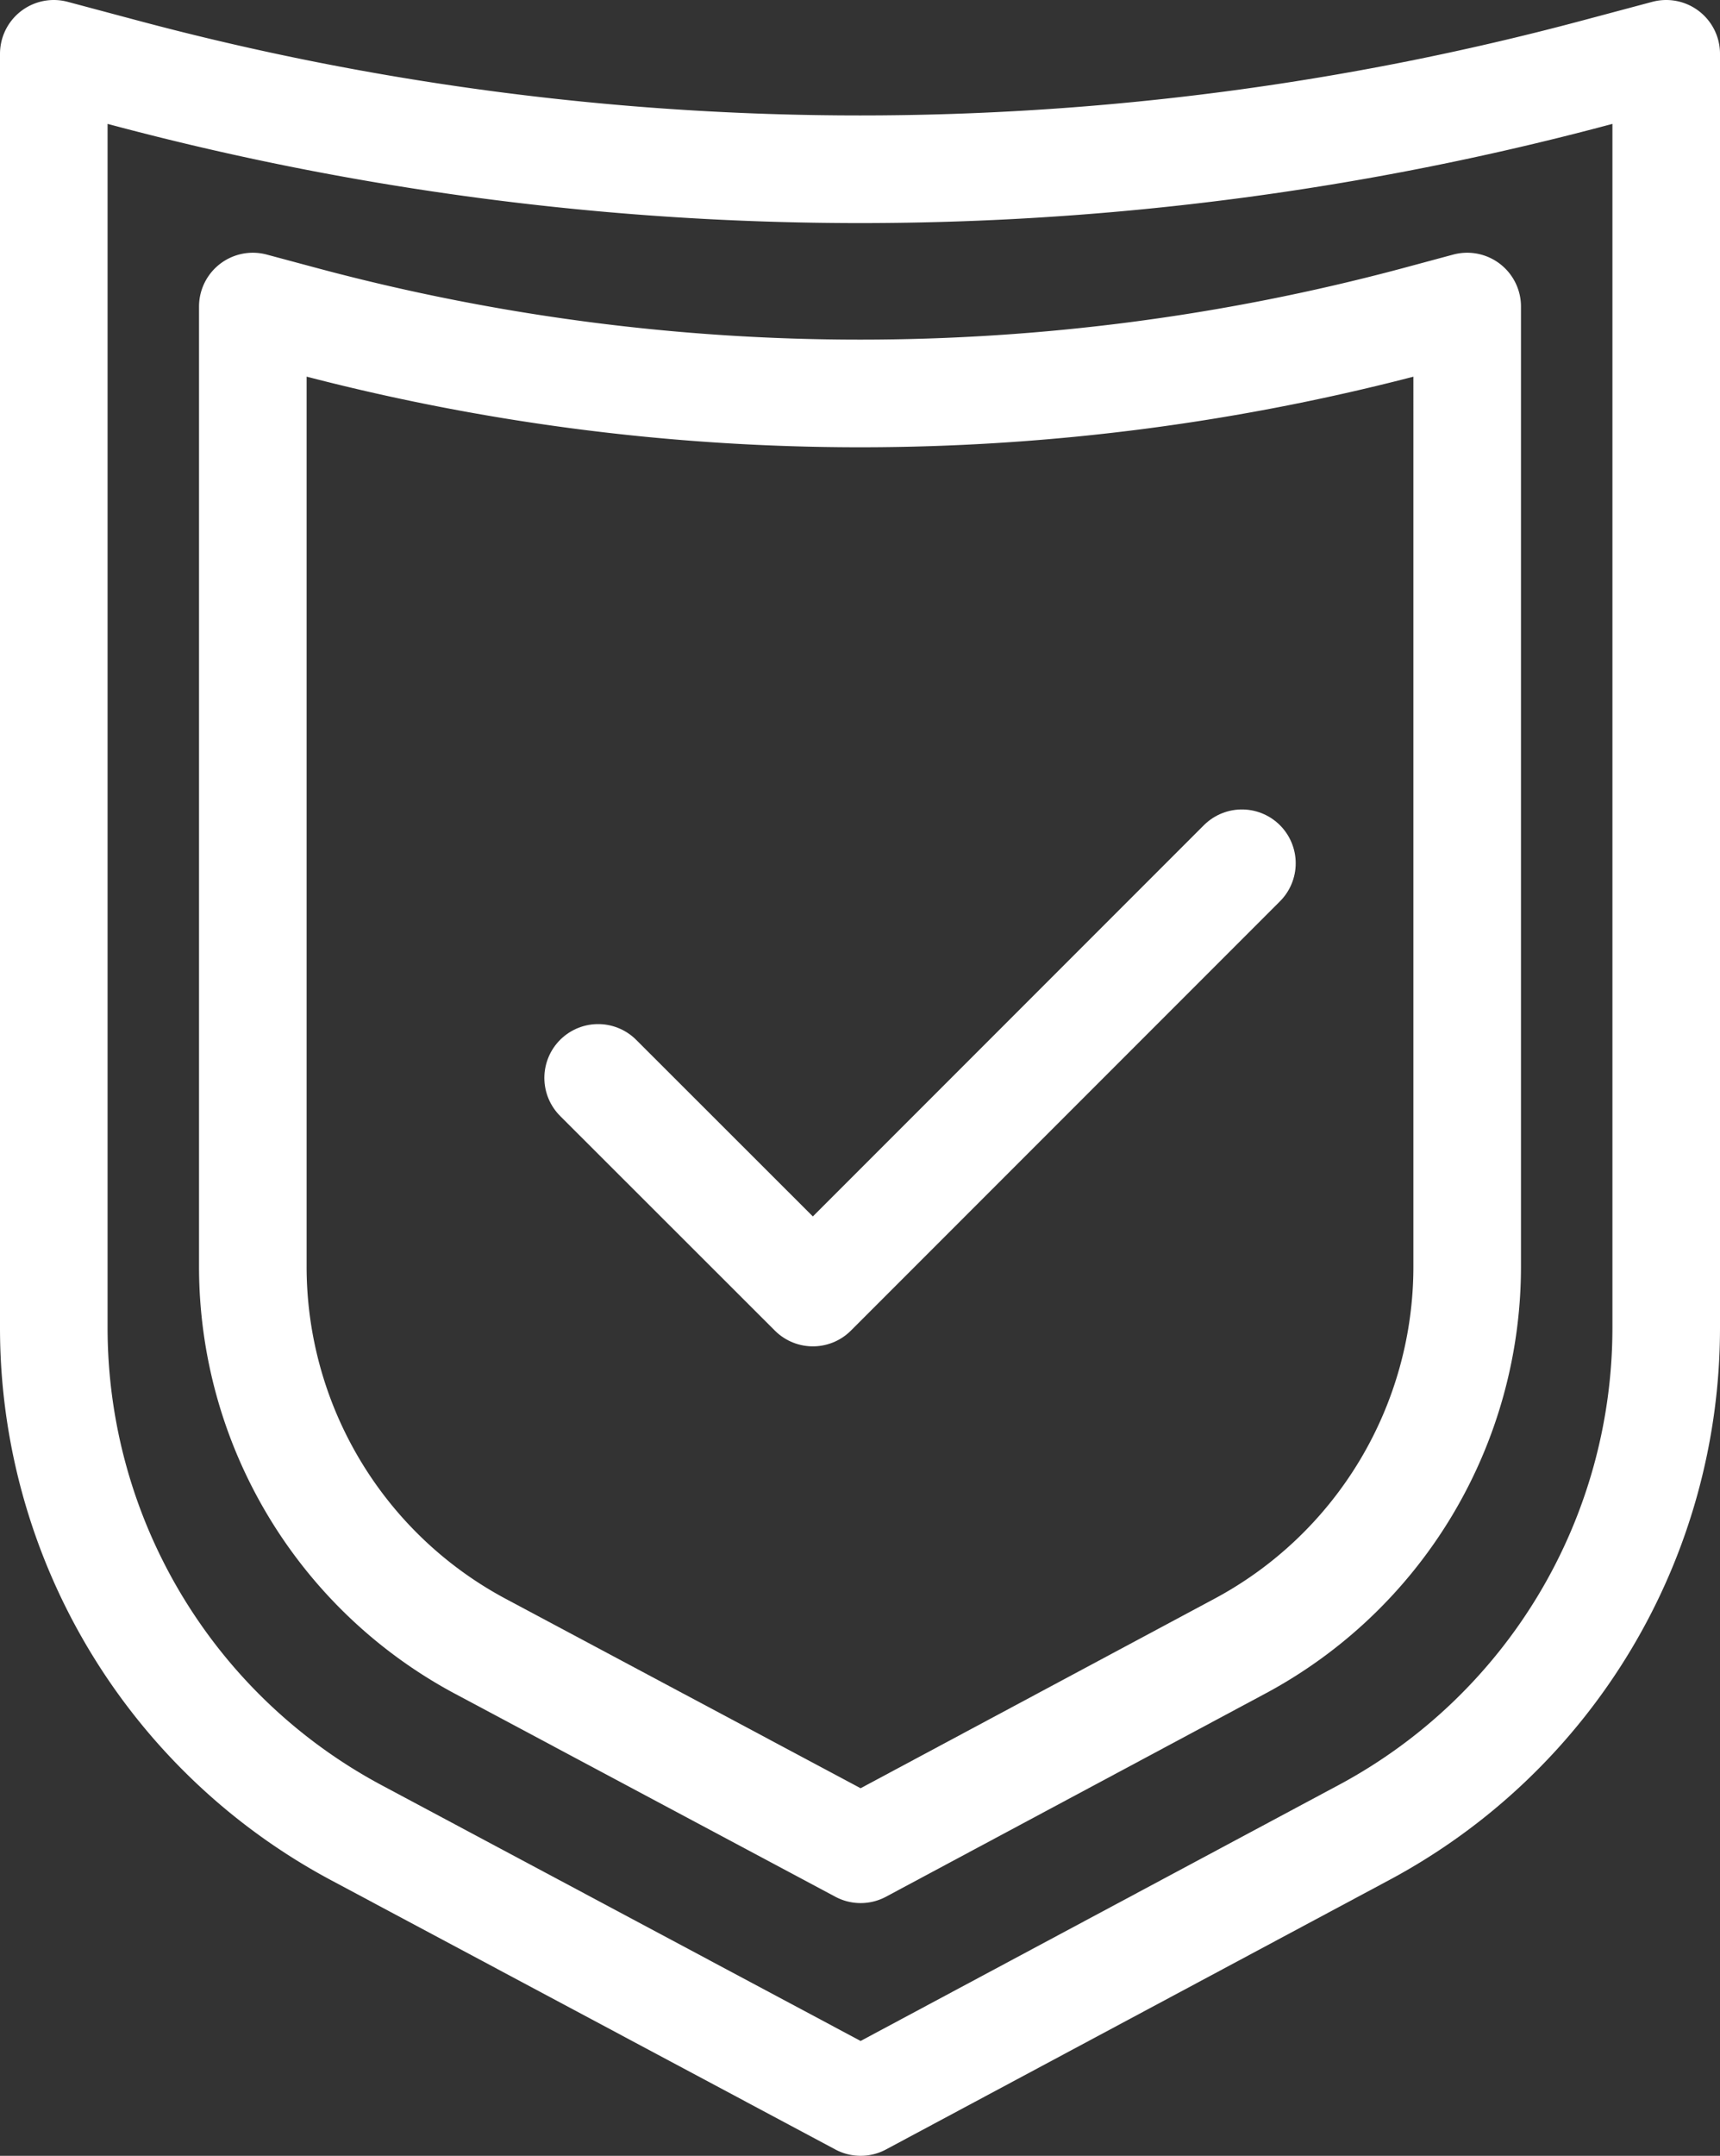
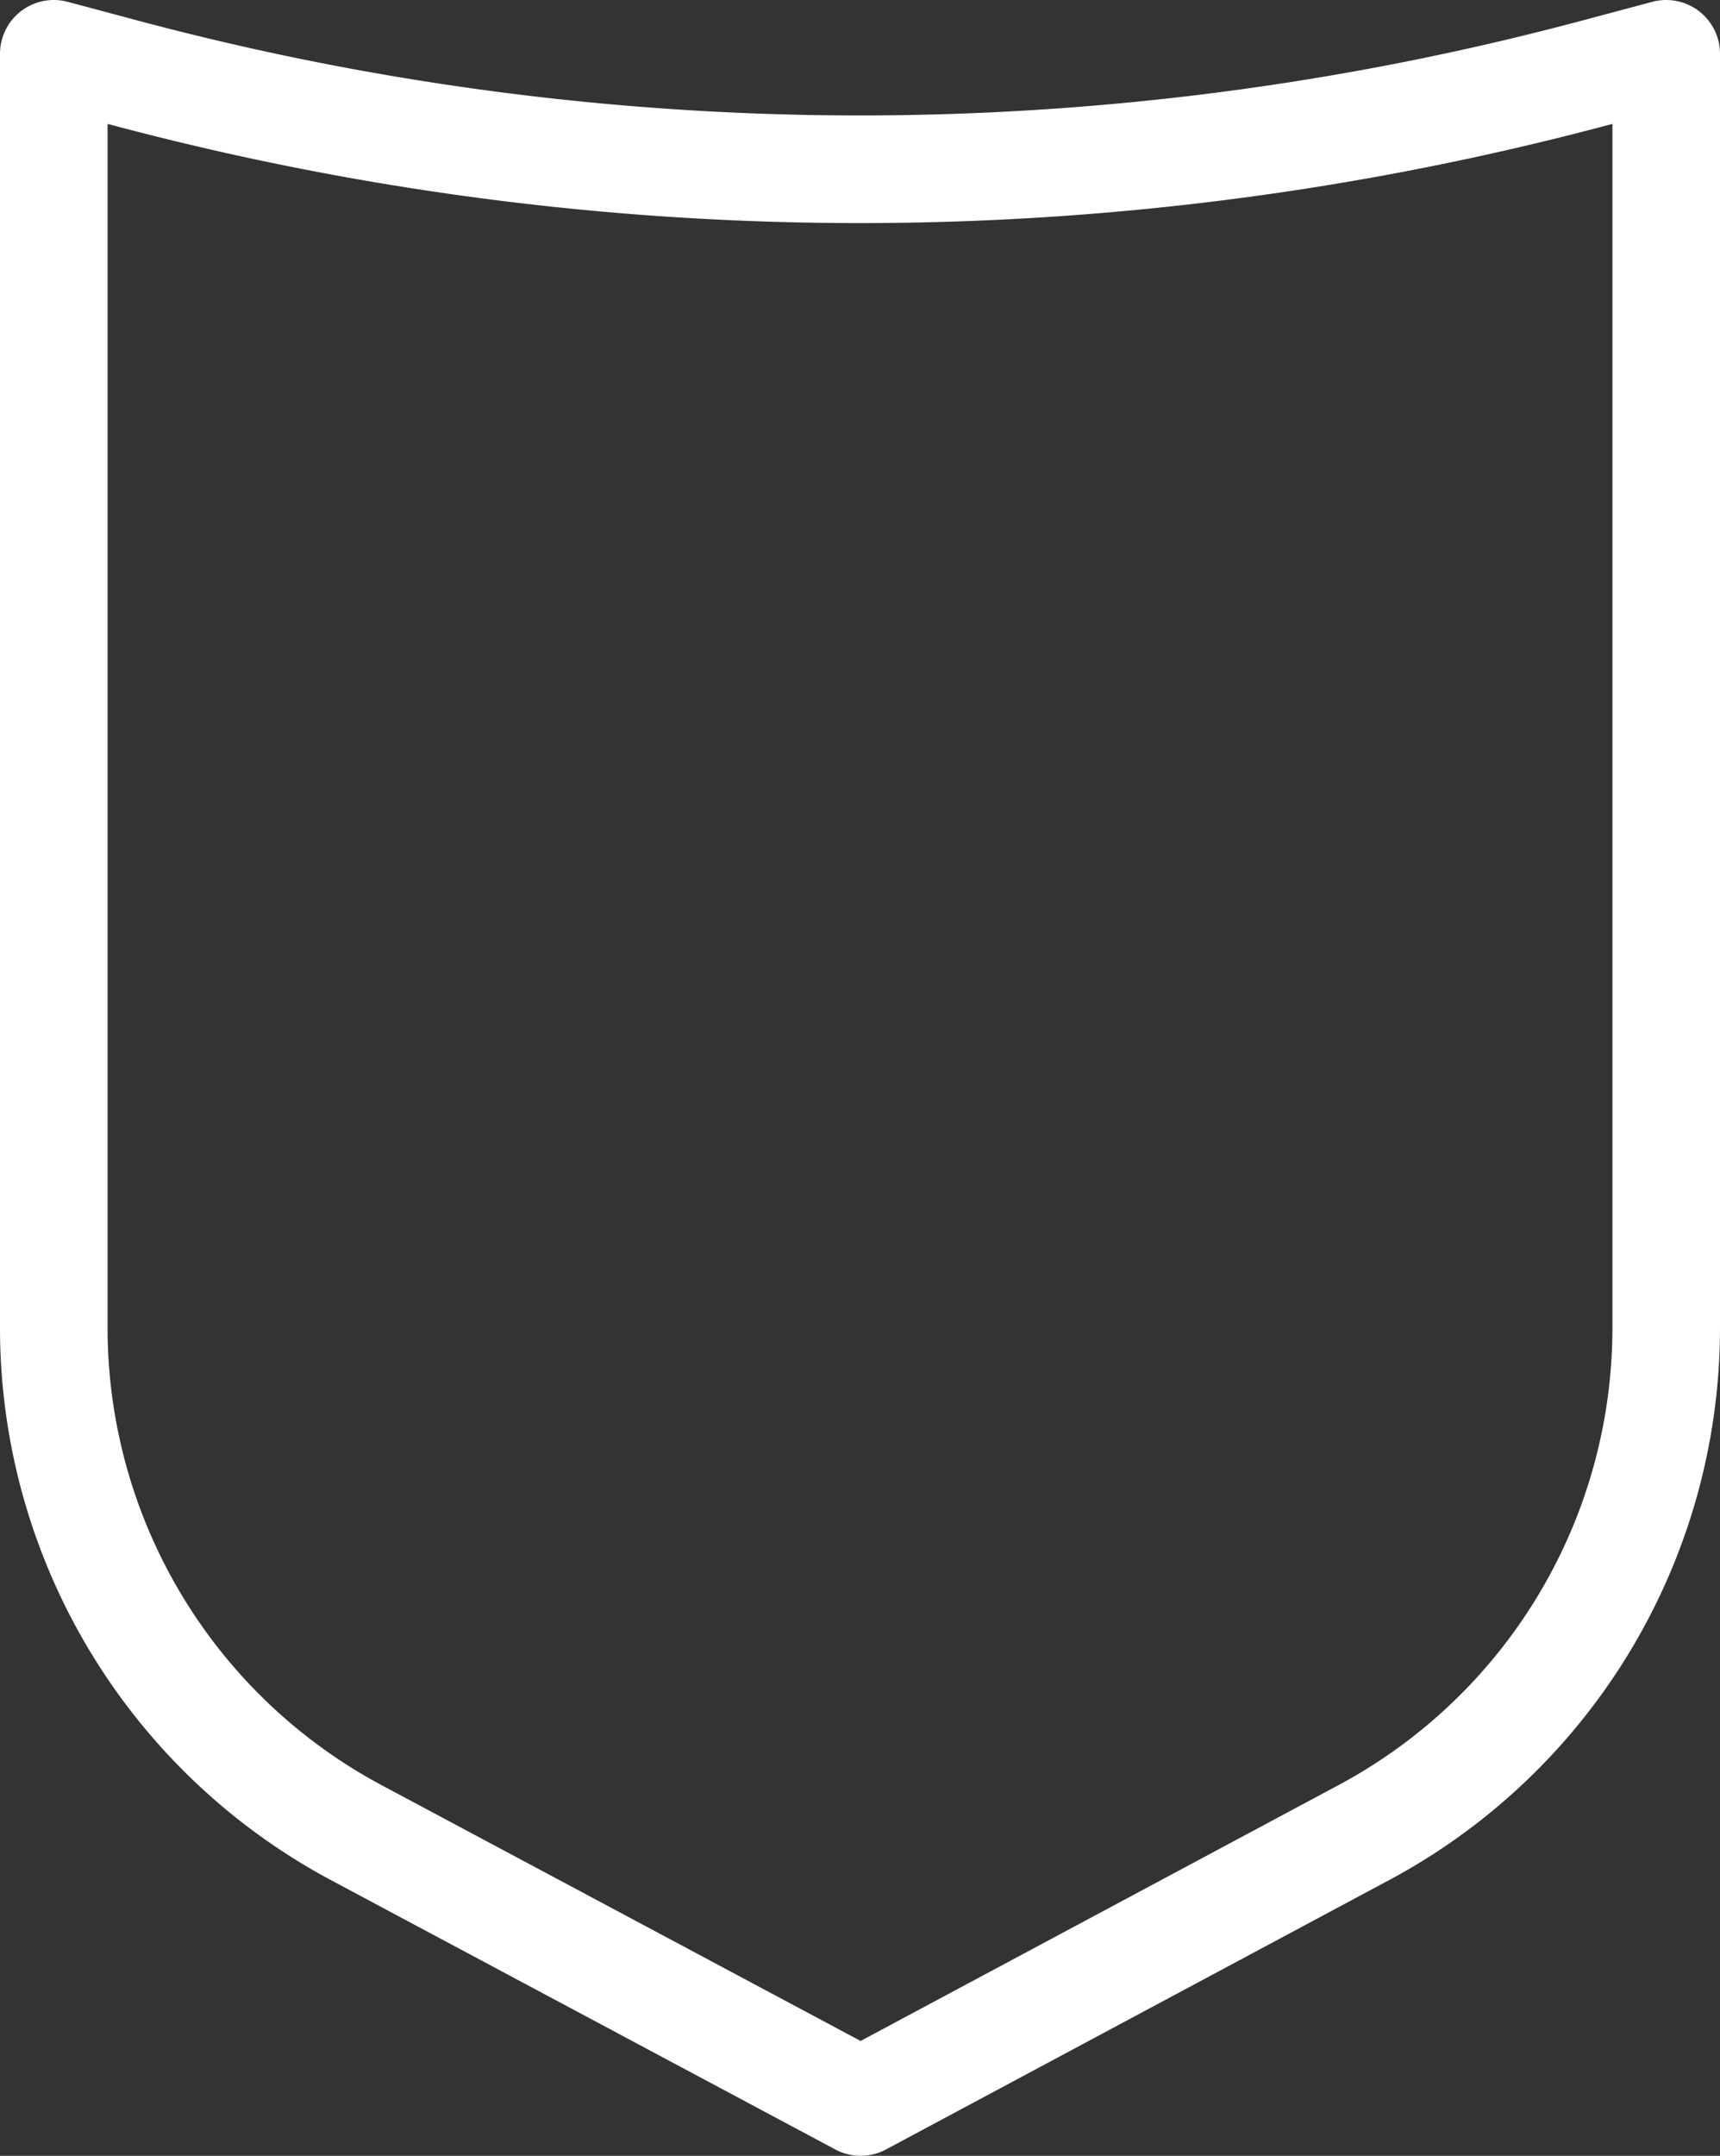
<svg xmlns="http://www.w3.org/2000/svg" viewBox="0 0 79.94 100.14">
  <rect x="0" y="0" width="79.94" height="100.14" fill="#333333" stroke="none" />
  <defs>
    <style>.cls-1{fill:none;stroke:#fff;stroke-linecap:round;stroke-linejoin:round;stroke-width:5px;}</style>
  </defs>
  <g id="Layer_2" data-name="Layer 2">
    <g id="Layer_1-2" data-name="Layer 1">
      <path class="cls-1" d="M63.38,85.13,40,97.64,16.56,85.13A26.59,26.59,0,0,1,2.5,61.68V2.5l3.26.87a132.5,132.5,0,0,0,68.42,0l3.26-.87V61.68A26.59,26.59,0,0,1,63.38,85.13Z" />
-       <polyline class="cls-1" points="57.72 40.1 37.78 60.04 27.8 50.07" />
-       <path class="cls-1" d="M57.6,76.48,40,85.9,22.34,76.48A20,20,0,0,1,11.75,58.81V14.24l2.46.66a100,100,0,0,0,51.53,0l2.45-.66V58.81A20,20,0,0,1,57.6,76.48Z" />
    </g>
  </g>
</svg>